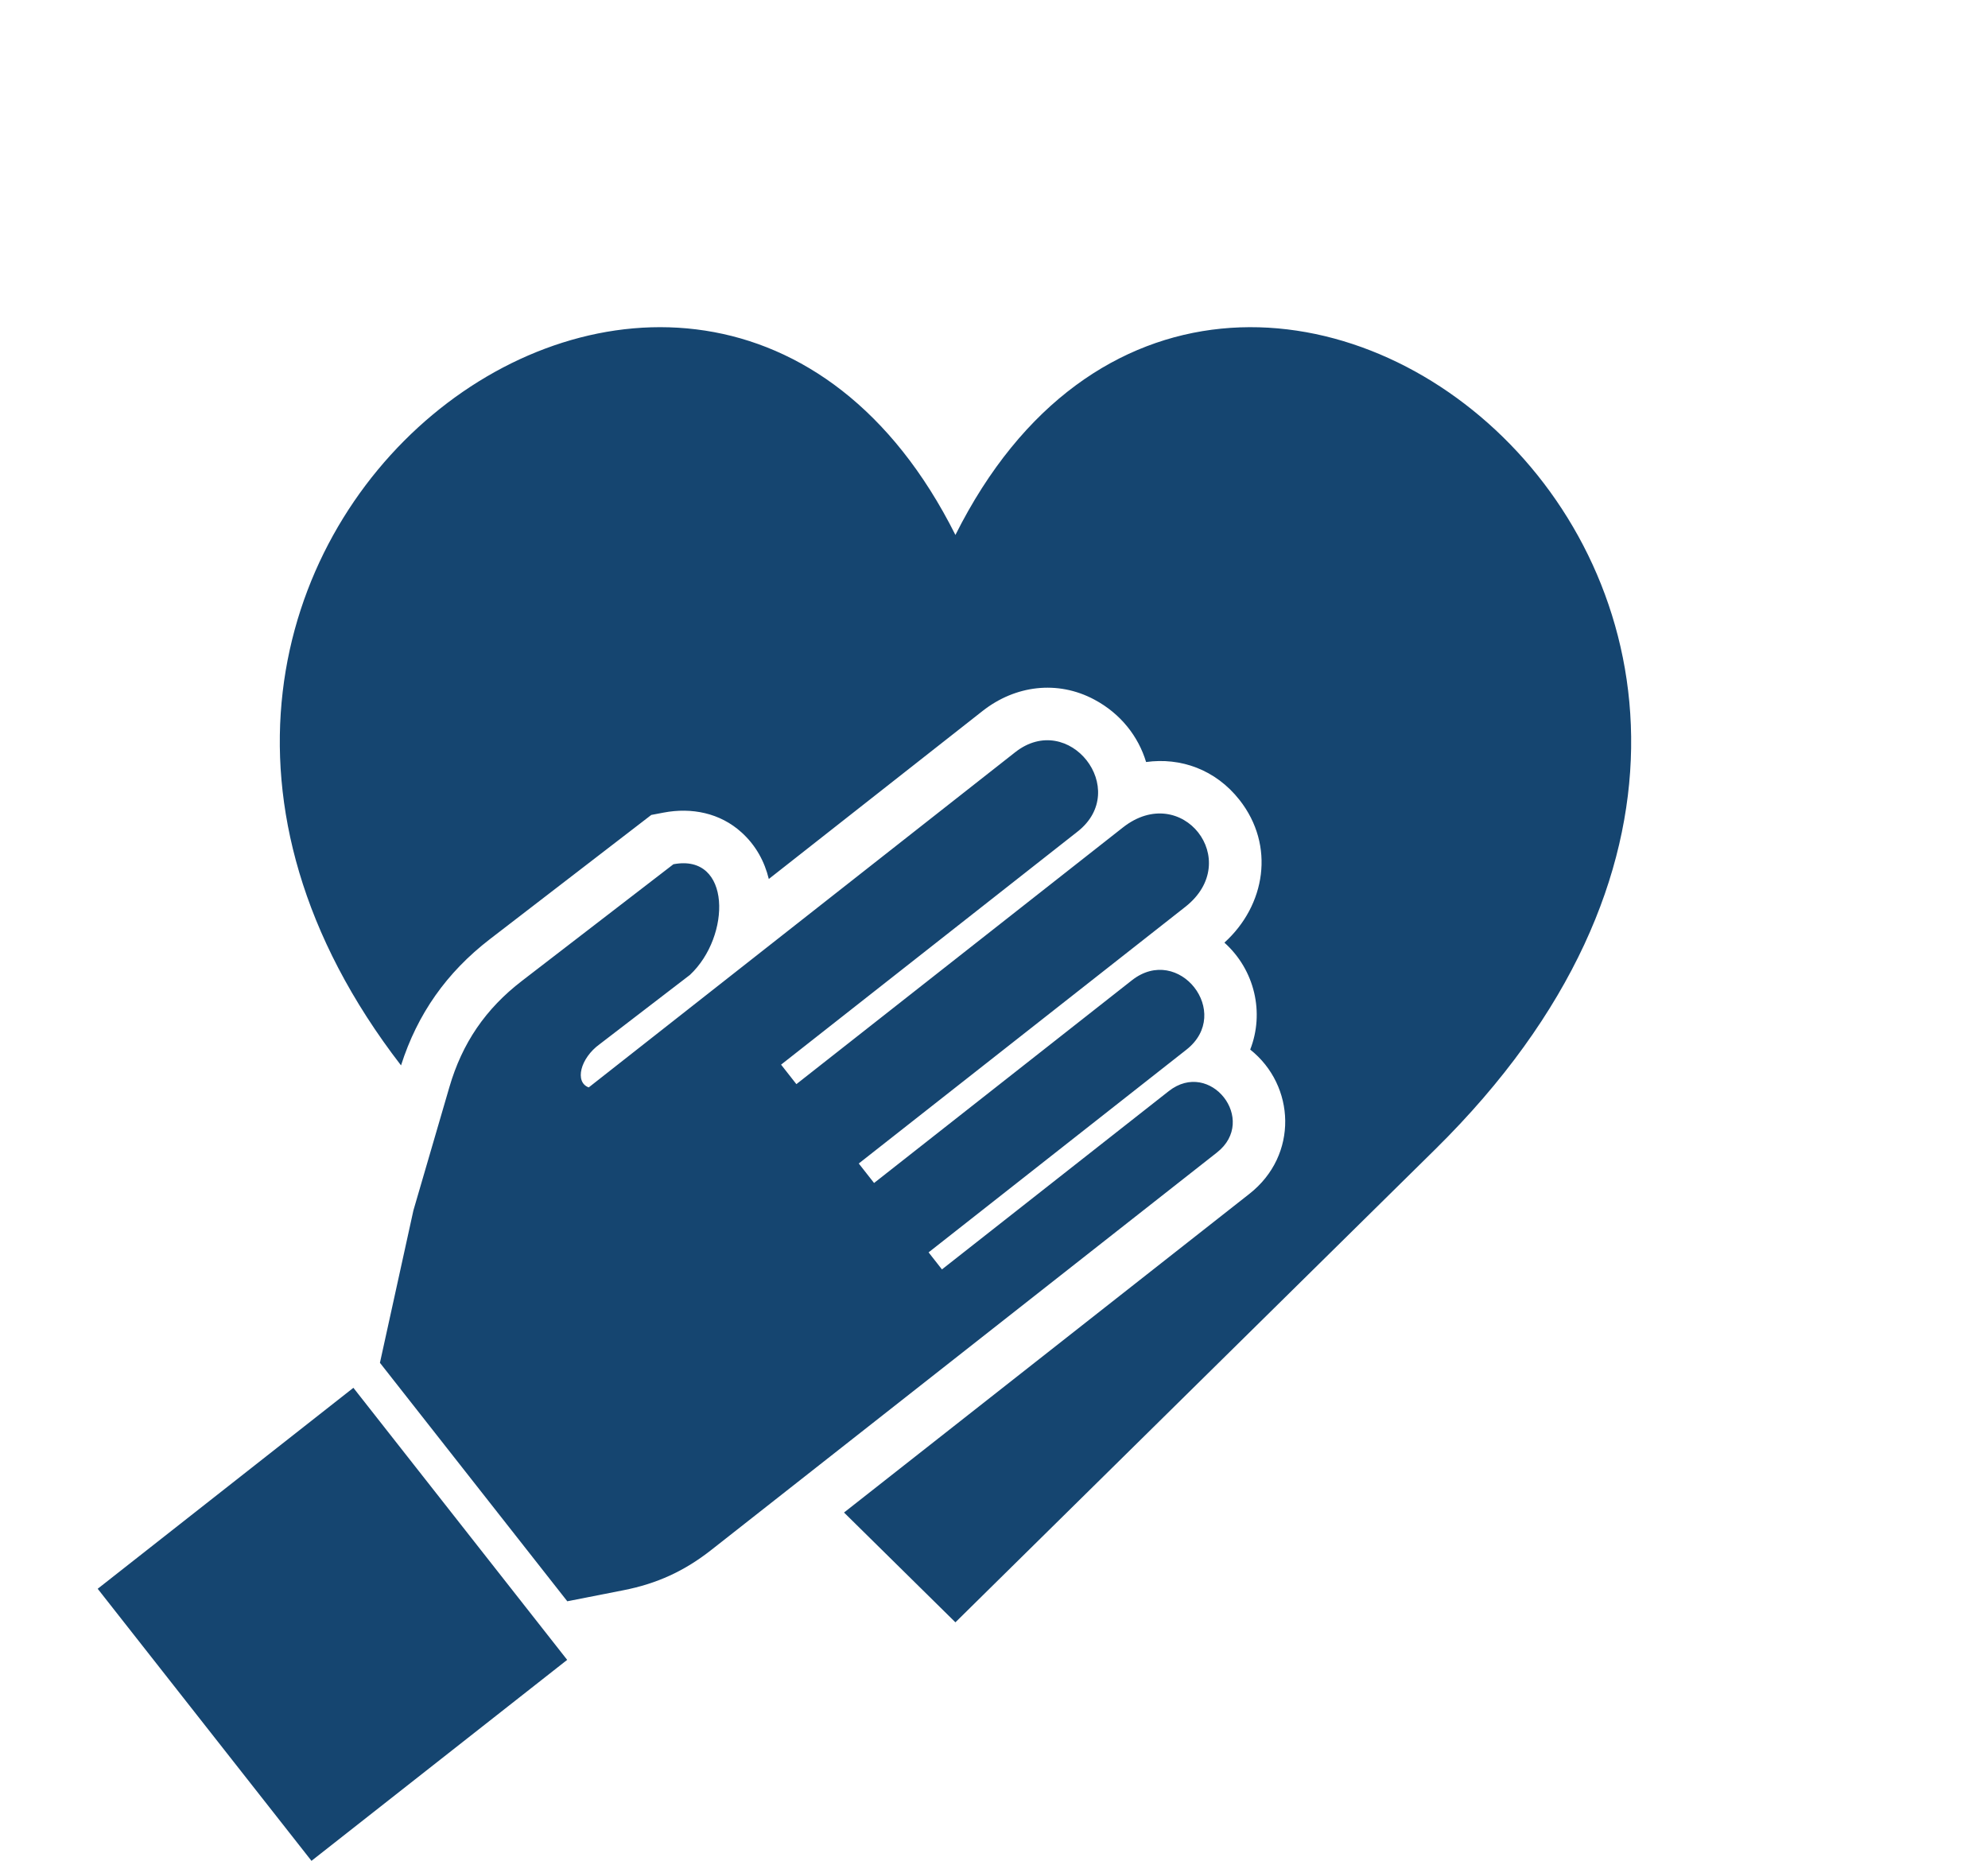
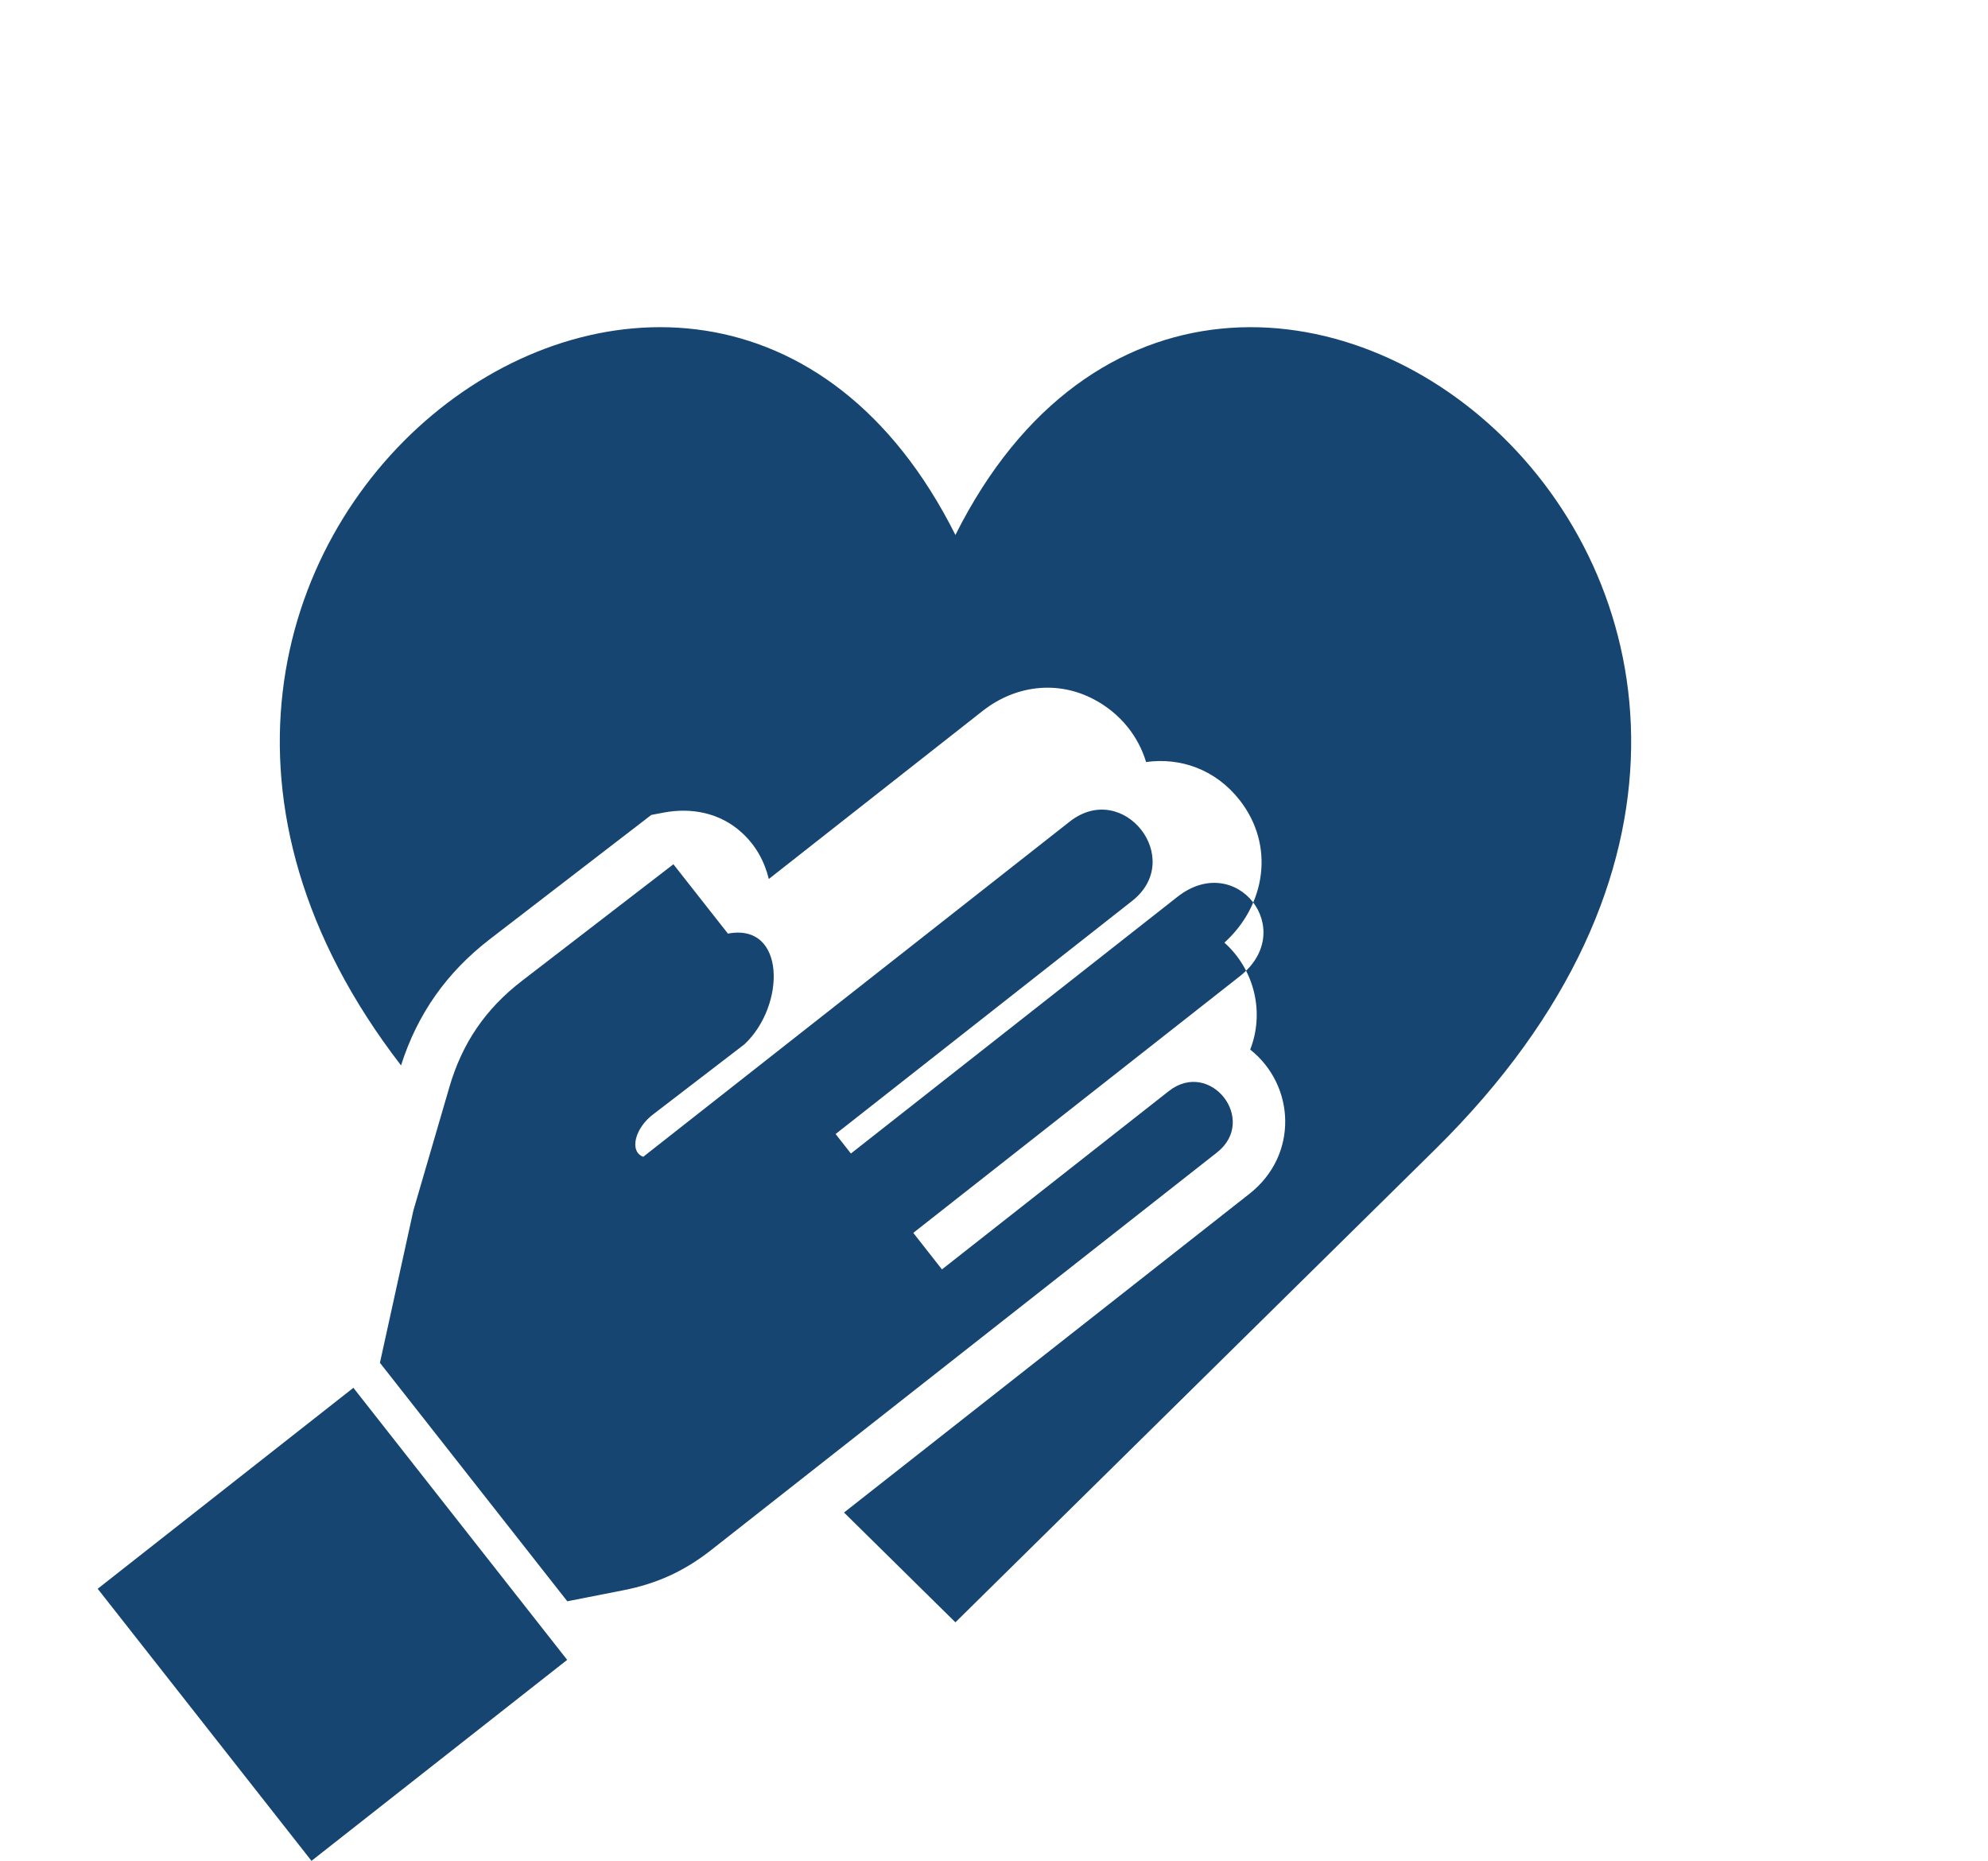
<svg xmlns="http://www.w3.org/2000/svg" clip-rule="evenodd" fill="#154570" fill-rule="evenodd" height="32454" image-rendering="optimizeQuality" preserveAspectRatio="xMidYMid meet" shape-rendering="geometricPrecision" text-rendering="geometricPrecision" version="1" viewBox="-1704.0 -5706.0 34676.0 32454.0" width="34676" zoomAndPan="magnify">
  <g id="change1_1">
-     <path d="M14961 3624c-4437,-8852 -16665,183 -9670,9251 286,-897 796,-1621 1549,-2201l2816 -2167 215 -41c489,-93 986,6 1360,346 249,225 401,507 475,812 1244,-977 2488,-1955 3731,-2932 567,-445 1303,-540 1945,-198 463,246 771,646 905,1090 599,-83 1210,128 1630,662 625,796 453,1838 -264,2488 531,477 701,1224 450,1865 788,625 845,1842 -14,2516l-7071 5558 1943 1915 8368 -8248c9643,-9505 -3693,-20046 -8368,-10716zm-4919 5743l-2642 2034c-635,488 -1042,1085 -1266,1854l-627 2149 -584 2658 3268 4159 977 -192c588,-115 1067,-335 1537,-705 2939,-2310 5879,-4620 8818,-6930 722,-567 -119,-1638 -841,-1070l-3956 3109 -233 -297 4497 -3535c817,-642 -134,-1852 -951,-1210l-4497 3535 -267 -340 5696 -4476c1025,-806 -62,-2191 -1088,-1385l-5696 4477 -267 -340 5172 -4065c935,-734 -153,-2119 -1088,-1384 -2480,1948 -4959,3897 -7439,5846 -250,-91 -148,-509 191,-754l1574 -1208c721,-674 726,-2123 -288,-1930zm-5582 9131l3729 4745 -4460 3505 -3729 -4745 4460 -3505z" />
+     <path d="M14961 3624c-4437,-8852 -16665,183 -9670,9251 286,-897 796,-1621 1549,-2201l2816 -2167 215 -41c489,-93 986,6 1360,346 249,225 401,507 475,812 1244,-977 2488,-1955 3731,-2932 567,-445 1303,-540 1945,-198 463,246 771,646 905,1090 599,-83 1210,128 1630,662 625,796 453,1838 -264,2488 531,477 701,1224 450,1865 788,625 845,1842 -14,2516l-7071 5558 1943 1915 8368 -8248c9643,-9505 -3693,-20046 -8368,-10716zm-4919 5743l-2642 2034c-635,488 -1042,1085 -1266,1854l-627 2149 -584 2658 3268 4159 977 -192c588,-115 1067,-335 1537,-705 2939,-2310 5879,-4620 8818,-6930 722,-567 -119,-1638 -841,-1070l-3956 3109 -233 -297 4497 -3535l-4497 3535 -267 -340 5696 -4476c1025,-806 -62,-2191 -1088,-1385l-5696 4477 -267 -340 5172 -4065c935,-734 -153,-2119 -1088,-1384 -2480,1948 -4959,3897 -7439,5846 -250,-91 -148,-509 191,-754l1574 -1208c721,-674 726,-2123 -288,-1930zm-5582 9131l3729 4745 -4460 3505 -3729 -4745 4460 -3505z" />
  </g>
</svg>